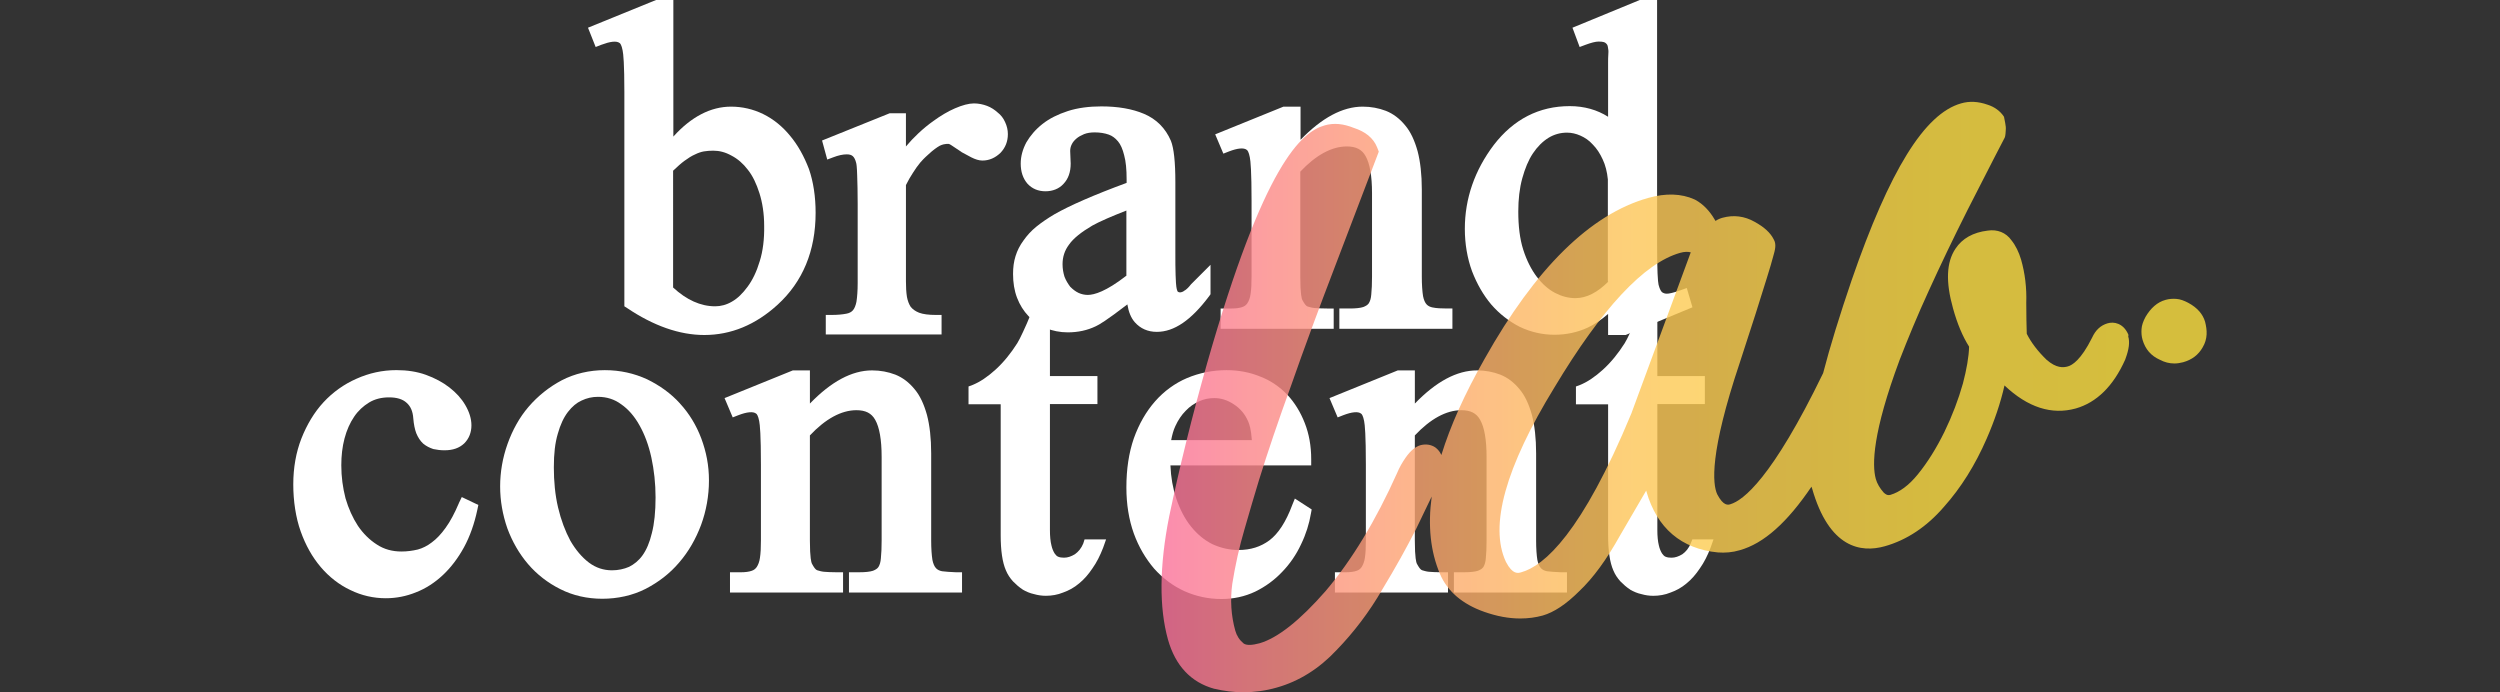
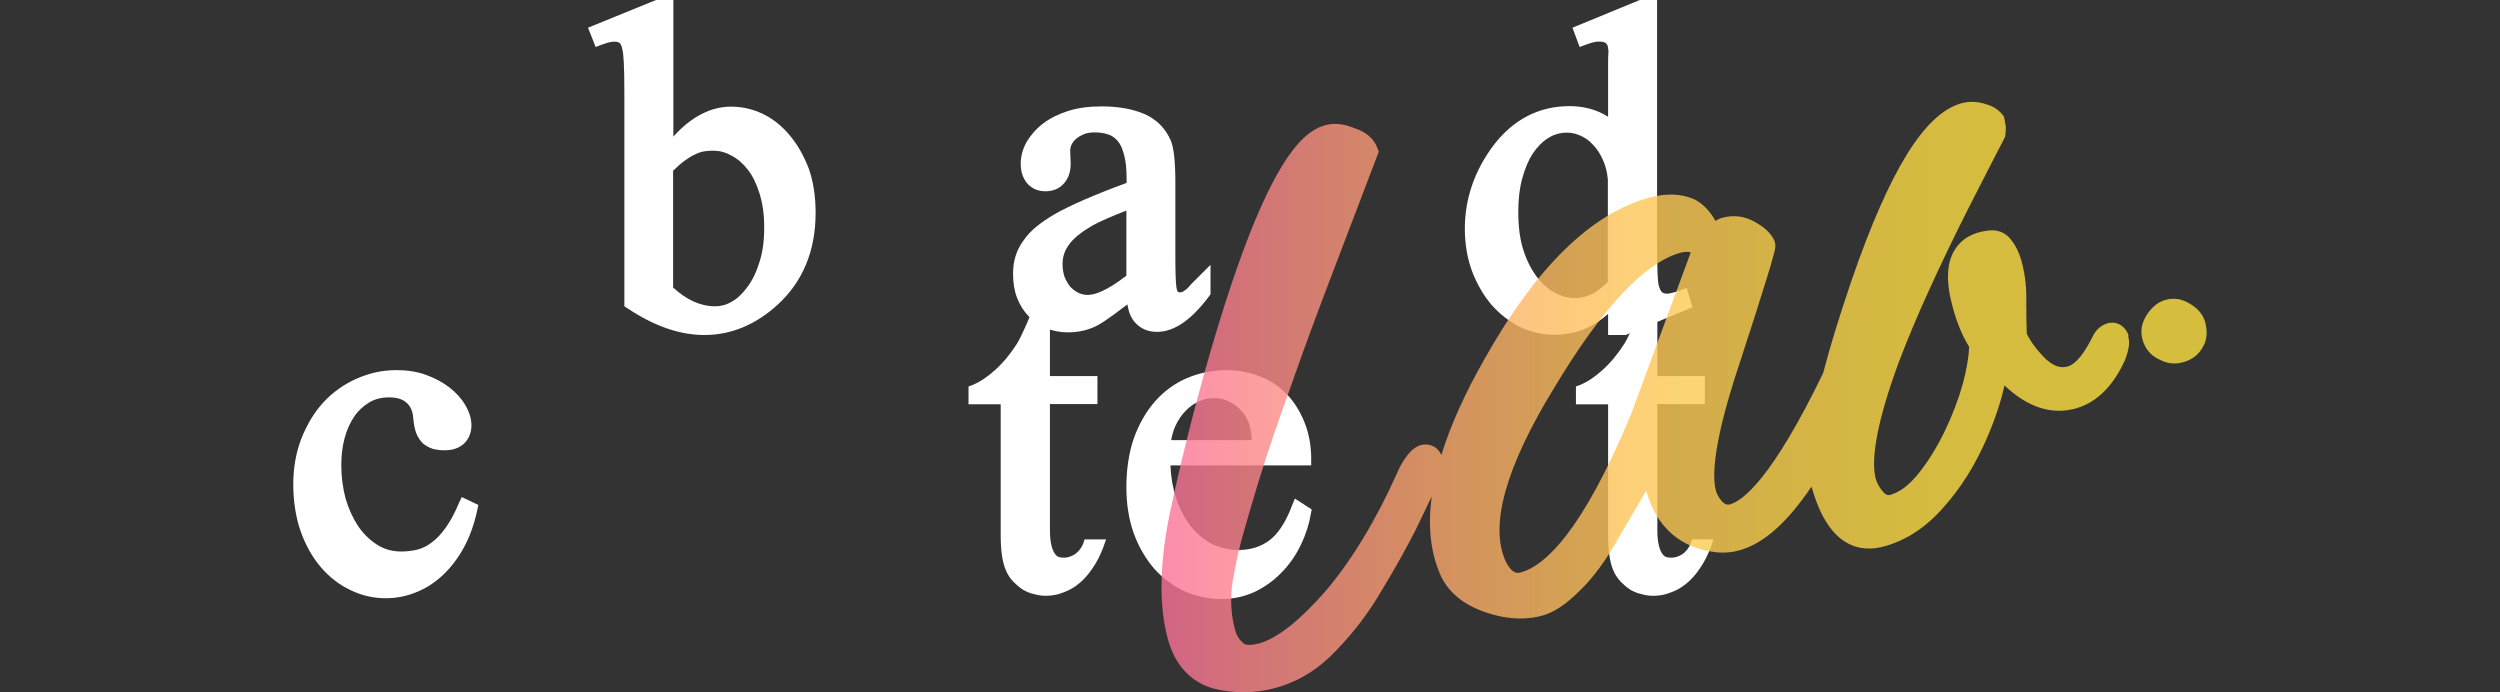
<svg xmlns="http://www.w3.org/2000/svg" id="_Слой_1" data-name="Слой 1" viewBox="0 0 1412 391">
  <rect x="0" y="0" width="1412" height="391" fill="#333333" stroke="none" />
  <defs>
    <style> .cls-1 { fill: #fee140; } .cls-2 { fill: #fff; } .cls-3 { opacity: .8; } .cls-4 { fill: url(#_Безымянный_градиент_2); } </style>
    <linearGradient id="_Безымянный_градиент_2" data-name="Безымянный градиент 2" x1="656.02" y1="-3500.46" x2="1203.17" y2="-3500.46" gradientTransform="translate(0 -3276.2) scale(1 -1)" gradientUnits="userSpaceOnUse">
      <stop offset="0" stop-color="#fa709a" />
      <stop offset=".08" stop-color="#fb828b" />
      <stop offset=".26" stop-color="#fca470" />
      <stop offset=".43" stop-color="#fdbf5b" />
      <stop offset=".62" stop-color="#fdd24c" />
      <stop offset=".8" stop-color="#fedd43" />
      <stop offset="1" stop-color="#fee140" />
    </linearGradient>
  </defs>
  <g>
    <path class="cls-2" d="M446.27,76.72c-4.33-5.31-9.5-9.5-15.23-12.3s-11.88-4.19-18.17-4.19c-11.46,0-22.5,5.73-32.56,16.91V0h-9.78l-38.43,15.65,4.33,10.9,3.21-1.26c4.89-1.82,8.52-2.38,10.34-.98,.28,.14,1.12,1.12,1.68,4.19,.42,1.96,.98,7.69,.98,23.34v121.16l1.54,.98c14.95,10.06,29.63,15.23,43.6,15.23,15.09,0,28.93-5.73,41.36-17.05,14.25-13,21.52-30.46,21.52-51.98,0-9.08-1.26-17.47-3.77-24.73-2.79-7.27-6.29-13.56-10.62-18.73Zm-17.19,70.85c-1.68,5.73-4.05,10.62-6.85,14.39-2.66,3.63-5.59,6.57-8.8,8.38-3.07,1.82-6.29,2.66-9.5,2.66-8.24,0-16.21-3.63-23.76-10.62V96.42c2.38-2.24,4.47-4.19,6.43-5.59,2.1-1.54,4.05-2.79,6.01-3.63,1.68-.84,3.35-1.4,4.89-1.68,1.68-.28,3.49-.42,5.31-.42,3.49,0,6.85,.84,10.34,2.79,3.49,1.82,6.57,4.47,9.22,7.97,2.79,3.49,4.89,7.97,6.57,13.28s2.66,11.46,2.66,18.45c.14,7.41-.7,14.25-2.52,19.98Z" />
    <path class="cls-2" d="M669.3,163.92c-.98,.7-1.4,.98-1.68,.98-.7,.28-1.54,.42-2.38-.14-.14-.14-.56-.84-.84-2.79-.14-.84-.28-2.66-.42-6.57-.14-3.35-.14-7.83-.14-13.28v-39.13c0-11.6-.84-19.28-2.52-23.48-3.07-7.13-8.24-12.3-15.23-15.23-6.57-2.79-14.67-4.19-24.04-4.19-6.99,0-13.42,.84-19.01,2.66s-10.34,4.19-14.25,7.27c-3.91,3.07-6.85,6.57-9.08,10.34-2.1,3.91-3.21,7.97-3.21,12.02,0,4.61,1.26,8.38,3.77,11.32,2.66,2.93,6.15,4.33,10.2,4.33s7.69-1.4,10.2-4.19c2.66-2.79,4.05-6.57,4.05-11.46l-.28-7.13c0-1.26,.28-2.52,.84-3.63,.56-1.26,1.54-2.38,2.66-3.35,1.12-.98,2.66-1.82,4.33-2.52,1.82-.7,3.77-.98,6.01-.98,2.93,0,5.59,.42,7.97,1.26,1.96,.7,3.63,1.96,5.03,3.63l.14,.14c1.54,1.82,2.66,4.47,3.49,7.83,.98,3.49,1.4,8.11,1.4,13.56v2.1c-18.59,6.85-32.28,12.86-40.8,17.75-3.77,2.24-7.27,4.61-10.2,6.99-2.93,2.38-5.31,5.03-7.27,7.83-1.96,2.66-3.49,5.59-4.47,8.8-.98,3.07-1.4,6.43-1.4,10.06,0,4.89,.7,9.36,2.24,13.42,1.54,4.05,3.77,7.55,6.43,10.34,2.79,2.93,6.01,5.31,9.92,6.85,3.77,1.54,7.97,2.38,12.3,2.38,5.73,0,11.04-1.12,15.93-3.49,1.82-.84,5.73-3.07,17.75-12.3,.7,4.33,2.1,7.69,4.19,10.06,3.21,3.63,7.41,5.45,12.44,5.45,9.78,0,19.42-6.57,29.63-20.26l.7-.98v-16.63l-11.04,11.04c-1.4,1.82-2.52,2.79-3.35,3.35Zm-33.26-8.11c-11.32,8.8-18.03,10.76-21.66,10.76-1.82,0-3.63-.42-5.17-1.12-1.82-.84-3.35-2.1-4.75-3.49-1.26-1.68-2.38-3.49-3.21-5.59-.7-2.24-1.12-4.61-1.12-7.13,0-4.05,1.12-7.69,3.63-11.04,2.52-3.63,6.99-7.13,13.14-10.76,1.68-.98,4.61-2.38,8.38-4.05,2.93-1.26,6.57-2.79,10.9-4.47v36.89h-.14Z" />
-     <path class="cls-2" d="M809.33,173.7c-1.54-.28-2.66-.84-3.49-1.68-.98-.98-1.68-2.66-2.1-4.75-.42-2.66-.7-6.43-.7-11.04v-49.19c0-8.52-.84-15.79-2.38-21.66-1.68-6.01-3.91-10.9-6.99-14.53-3.07-3.77-6.71-6.57-10.9-8.24-4.05-1.54-8.38-2.38-13.14-2.38-11.32,0-23.06,6.29-35.08,18.73v-18.73h-9.64l-38.57,15.65,4.61,10.9,3.21-1.26c4.75-1.82,8.38-2.24,10.06-.84,.28,.14,1.12,1.12,1.68,4.19,.42,1.96,.98,7.97,.98,24.59v42.76c0,4.05-.14,7.27-.56,9.92-.28,2.1-.98,3.91-1.82,5.17-.7,.98-1.54,1.68-2.79,2.1-1.54,.56-3.63,.84-6.29,.84h-6.01v11.46h63.86v-11.46h-3.49c-3.07,0-5.45-.14-7.41-.28-1.54-.14-2.79-.56-3.77-.84-.7-.28-1.12-.7-1.54-1.26-.56-.7-.98-1.54-1.54-2.52-.28-.56-1.12-3.07-1.12-13v-59.39c8.8-9.36,17.75-14.25,26.27-14.25,5.17,0,8.52,1.68,10.62,5.45,2.38,4.19,3.63,11.18,3.63,20.96v47.09c0,4.05-.14,7.41-.42,10.06-.14,2.24-.7,3.91-1.4,5.03-.7,.98-1.68,1.54-3.07,2.1-1.68,.56-4.33,.84-7.69,.84h-5.87v11.46h63.86v-11.46h-3.07c-3.21,0-6.01-.14-7.97-.56Z" />
    <path class="cls-2" d="M952.7,162.66l-3.49,1.26c-4.33,1.54-6.57,1.96-7.83,1.96-.98,0-1.82-.28-2.66-.84-.42-.42-1.26-1.4-1.96-4.19-.42-1.82-.84-7.41-.84-24.04V0h-9.78l-38.01,15.65,4.05,10.9,3.35-1.26c3.07-1.12,5.59-1.82,7.41-1.82,2.79,0,3.63,.56,3.91,.84,.7,.56,1.12,1.12,1.26,2.1,.28,1.26,.42,2.52,.28,3.91v.14c-.14,1.82-.14,3.49-.14,5.03v30.46c-6.15-3.91-13.42-6.01-21.66-6.01-17.33,0-31.72,7.41-42.9,21.94-10.76,14.25-16.35,30.18-16.35,47.37,0,8.52,1.4,16.63,4.05,23.9,2.79,7.27,6.43,13.56,10.9,18.87,4.61,5.31,10.06,9.5,16.07,12.58,6.15,2.93,12.72,4.47,19.56,4.47s13.14-1.4,18.87-4.05c3.77-1.82,7.55-4.33,11.46-7.69v11.88h9.92l37.73-15.65-3.21-10.9Zm-44.3-3.63c-6.15,6.15-12.3,9.36-18.59,9.36-3.91,0-7.69-.98-11.46-2.93-3.77-1.96-7.27-5.03-10.34-9.08s-5.73-9.22-7.69-15.37-2.79-13.42-2.79-21.52c0-6.85,.7-13.14,2.24-18.73,1.54-5.59,3.49-10.34,6.01-14.11s5.45-6.71,8.8-8.8c3.21-1.96,6.71-2.93,10.48-2.93,2.52,0,5.03,.56,7.55,1.68,2.52,1.12,4.89,2.66,6.99,5.03,2.24,2.24,4.05,5.03,5.59,8.38,1.54,3.21,2.52,7.13,2.93,11.32v57.71h.28Z" />
-     <path class="cls-2" d="M563.52,63.58c-1.68-1.54-3.77-2.93-6.01-3.77-2.24-.84-4.75-1.4-7.41-1.4-2.93,0-6.57,.98-10.76,2.79-3.91,1.68-8.11,4.19-12.16,7.13-5.87,4.19-11.18,9.22-15.51,14.39v-18.73h-9.22l-38.15,15.37,2.93,10.76,3.35-1.26c2.93-1.12,5.45-1.68,7.69-1.68,1.4,0,2.52,.28,3.35,.98s1.54,2.1,1.96,3.91c.14,.42,.42,1.96,.56,7.13,.14,3.91,.28,9.36,.28,16.07v44.58c0,4.33-.28,7.97-.7,10.62-.42,2.1-1.12,3.77-1.96,4.75s-2.1,1.68-3.77,1.96c-2.1,.42-4.89,.7-8.38,.7h-3.21v11.04h65.4v-11.04h-3.21c-4.05,0-7.27-.42-9.5-1.26-2.1-.84-3.63-1.96-4.75-3.35-.98-1.54-1.68-3.35-2.1-5.59-.42-2.66-.56-5.59-.56-8.8v-54.36c1.26-2.52,2.52-4.75,3.91-6.85,1.4-2.24,2.79-4.19,4.19-5.87,.56-.7,2.38-2.66,4.61-4.61,2.52-2.38,4.89-4.05,6.43-4.89,2.93-1.4,5.17-.98,5.17-.98,.42,.14,.7,.28,1.54,.84l5.45,3.63,.14,.14c1.82,.98,3.63,1.96,5.45,2.93,2.24,1.12,4.33,1.82,6.29,1.82,3.91,0,7.27-1.54,10.2-4.33,2.79-2.93,4.19-6.43,4.19-10.62,0-2.38-.56-4.61-1.54-6.71-.98-2.24-2.38-4.05-4.19-5.45Z" />
  </g>
  <g>
-     <path class="cls-2" d="M384.09,227.92c-5.17-5.73-11.46-10.2-18.59-13.69-7.27-3.35-15.23-5.17-23.9-5.17s-17.05,1.96-24.32,5.73c-7.13,3.77-13.42,8.8-18.73,14.95-5.17,6.01-9.08,13.14-11.88,20.96-2.79,7.83-4.19,15.93-4.19,24.04s1.4,15.93,4.05,23.62c2.79,7.55,6.71,14.39,11.74,20.26,5.03,5.87,11.18,10.62,18.17,14.11,7.13,3.63,15.23,5.45,23.76,5.45s17.05-1.82,24.45-5.59c7.27-3.77,13.69-8.66,19-14.95,5.31-6.15,9.36-13.28,12.3-21.1,2.93-7.97,4.47-16.49,4.47-25.15s-1.54-16.21-4.33-23.76c-2.79-7.41-6.85-14.11-12.02-19.7Zm-13.83,53.1c0,7.97-.7,14.81-2.1,20.12-1.26,5.31-3.07,9.5-5.31,12.58-2.1,2.93-4.75,5.03-7.55,6.43-2.93,1.26-6.15,1.96-9.64,1.96-4.75,0-9.08-1.4-13-4.33-4.05-3.07-7.55-7.27-10.48-12.3-2.93-5.45-5.31-11.74-6.99-18.87-1.68-7.13-2.38-14.81-2.38-22.64s.7-13.83,2.24-19.01c1.4-5.03,3.35-9.22,5.73-12.3,2.38-3.07,4.89-5.17,7.69-6.43h0c2.93-1.4,6.01-2.1,9.22-2.1,5.03,0,9.36,1.4,13.14,4.19,4.05,2.79,7.55,6.85,10.34,11.88,2.93,5.17,5.17,11.18,6.71,18.17,1.54,7.13,2.38,14.67,2.38,22.64Z" />
    <path class="cls-2" d="M955.78,304.78l-.84,2.1c-1.12,2.79-2.79,4.75-4.75,6.15-2.1,1.26-4.05,1.96-6.15,1.96-1.26,0-2.38-.14-3.35-.56-.7-.28-1.4-.98-1.96-1.82-.7-1.12-1.4-2.66-1.82-4.61-.56-2.24-.84-5.17-.84-8.66v-71.13h26.83v-15.79h-26.83v-37.73h-9.78l-.84,2.24c-1.68,4.19-3.21,7.69-4.61,10.62-1.26,2.79-2.38,4.89-3.21,6.29-3.63,5.73-7.69,10.76-12.3,14.95-4.47,4.05-8.8,6.99-13,8.66l-2.24,.84v10.06h18.17v73.92c0,8.8,.98,15.37,2.93,19.84,.98,2.38,2.38,4.47,4.05,6.29,1.68,1.68,3.35,3.21,5.31,4.47l.14,.14c1.96,1.12,4.19,2.1,6.29,2.52,2.38,.7,4.61,.98,6.85,.98,3.21,0,6.57-.56,9.64-1.82,3.21-1.12,6.29-2.79,9.08-5.17,2.79-2.24,5.31-5.17,7.55-8.52,2.38-3.35,4.33-7.27,6.01-11.6l1.68-4.75h-12.02v.14Z" />
    <path class="cls-2" d="M259.16,284.24c-2.38,5.59-4.89,10.34-7.55,13.97-2.52,3.49-5.03,6.15-7.69,8.11-2.52,1.96-5.31,3.35-7.97,4.05-2.93,.7-6.01,1.12-9.22,1.12-5.17,0-9.78-1.26-13.83-3.91-4.19-2.66-7.83-6.29-10.76-10.62-2.93-4.47-5.31-9.78-6.99-15.51-1.54-6.01-2.38-12.16-2.38-18.59,0-5.45,.56-10.48,1.82-15.23s3.07-8.8,5.45-12.3c2.24-3.35,5.17-6.01,8.38-7.97,3.21-1.96,6.99-2.93,11.32-2.93s7.69,.98,9.92,3.07c2.24,1.96,3.49,4.75,3.77,8.8,.28,3.35,.84,6.15,1.68,8.38,.98,2.38,2.24,4.33,3.91,5.87,1.68,1.4,3.63,2.38,5.73,3.07,1.96,.42,4.05,.7,6.29,.7,4.75,0,8.38-1.26,11.18-3.91,2.66-2.66,4.05-6.15,4.05-10.2,0-3.77-1.26-7.69-3.49-11.46-2.1-3.63-5.17-6.99-8.94-9.92-3.77-2.93-8.24-5.31-13.28-7.13-5.03-1.82-10.62-2.66-16.63-2.66-7.97,0-15.51,1.68-22.64,4.89-6.99,3.07-13.28,7.55-18.59,13.28-5.17,5.59-9.36,12.58-12.44,20.4-3.07,7.83-4.61,16.63-4.61,25.99s1.4,18.73,4.19,26.55c2.79,7.83,6.57,14.53,11.32,20.12s10.48,10.06,16.77,13c6.29,3.07,13,4.61,19.98,4.61,5.87,0,11.6-1.12,17.05-3.35,5.45-2.1,10.62-5.45,15.23-9.78,4.47-4.19,8.52-9.5,11.88-15.65,3.35-6.15,5.87-13.28,7.55-21.24l.56-2.66-9.36-4.47-1.68,3.49Z" />
-     <path class="cls-2" d="M532.22,322.67c-1.54-.28-2.66-.84-3.49-1.68-.98-.98-1.68-2.66-2.1-4.75-.42-2.66-.7-6.43-.7-11.04v-49.19c0-8.52-.84-15.79-2.38-21.66-1.68-6.01-3.91-10.9-6.99-14.53-3.07-3.77-6.71-6.57-10.9-8.24-4.05-1.54-8.38-2.38-13.14-2.38-11.32,0-23.06,6.29-35.08,18.73v-18.73h-9.64l-38.57,15.65,4.61,10.9,3.21-1.26c4.75-1.82,8.38-2.24,10.06-.84,.28,.14,1.12,1.12,1.68,4.19,.42,1.96,.98,7.97,.98,24.59v42.76c0,4.05-.14,7.27-.56,9.92-.28,2.1-.98,3.91-1.82,5.17-.7,.98-1.54,1.68-2.79,2.1-1.54,.56-3.63,.84-6.29,.84h-6.01v11.46h63.86v-11.46h-3.49c-3.07,0-5.45-.14-7.27-.28-1.54-.14-2.79-.56-3.77-.84-.7-.28-1.12-.7-1.54-1.26-.56-.7-.98-1.54-1.54-2.52-.28-.56-1.12-3.07-1.12-13v-59.39c8.8-9.36,17.75-14.25,26.27-14.25,5.17,0,8.52,1.68,10.62,5.45,2.38,4.19,3.63,11.18,3.63,20.96v47.09c0,4.05-.14,7.41-.42,10.06-.14,2.24-.7,3.91-1.4,5.03-.7,.98-1.68,1.54-3.07,2.1-1.68,.56-4.33,.84-7.69,.84h-5.87v11.46h63.86v-11.46h-3.49c-3.07-.14-5.73-.28-7.69-.56Z" />
-     <path class="cls-2" d="M873.89,322.67c-1.54-.28-2.66-.84-3.49-1.68-.98-.98-1.68-2.66-2.1-4.75-.42-2.66-.7-6.43-.7-11.04v-49.19c0-8.52-.84-15.79-2.38-21.66-1.68-6.01-3.91-10.9-6.99-14.53-3.07-3.77-6.71-6.57-10.9-8.24-4.05-1.54-8.38-2.38-13.14-2.38-11.32,0-23.06,6.29-35.08,18.73v-18.73h-9.64l-38.57,15.65,4.61,10.9,3.21-1.26c4.75-1.82,8.38-2.24,10.06-.84,.28,.14,1.12,1.12,1.68,4.19,.42,1.96,.98,7.97,.98,24.59v42.76c0,4.05-.14,7.27-.56,9.92-.28,2.1-.98,3.77-1.82,5.17-.7,.98-1.54,1.68-2.79,2.1-1.54,.56-3.63,.84-6.29,.84h-6.01v11.46h63.86v-11.46h-3.49c-3.07,0-5.45-.14-7.27-.28-1.54-.14-2.79-.56-3.77-.84-.7-.28-1.12-.7-1.54-1.26-.56-.7-.98-1.54-1.54-2.52-.28-.56-1.12-3.07-1.12-13v-59.39c8.8-9.36,17.75-14.25,26.27-14.25,5.17,0,8.52,1.68,10.62,5.45,2.38,4.19,3.63,11.18,3.63,20.96v47.09c0,4.05-.14,7.41-.42,10.06-.14,2.24-.7,3.91-1.4,5.03-.7,.98-1.68,1.54-3.07,2.1-1.68,.56-4.33,.84-7.69,.84h-5.87v11.46h63.86v-11.46h-3.49c-3.07-.14-5.73-.28-7.69-.56Z" />
    <path class="cls-2" d="M729.81,285.35c-3.49,9.36-7.83,16.07-12.86,19.84-4.89,3.63-10.62,5.45-17.47,5.45-5.03,0-9.92-1.12-14.53-3.21-4.61-2.24-8.66-5.59-12.16-9.92-3.63-4.47-6.43-9.92-8.52-16.21-1.82-5.45-2.93-11.6-3.21-18.45h79.51v-3.49c0-7.55-1.26-14.39-3.63-20.4-2.38-6.15-5.73-11.6-9.92-16.07-4.33-4.47-9.36-7.97-15.23-10.2-5.73-2.38-12.16-3.63-19.01-3.63-7.83,0-15.37,1.54-22.36,4.47-6.85,2.93-13,7.41-18.03,13.14-5.03,5.73-9.08,12.72-12.02,20.96-2.79,8.11-4.19,17.33-4.19,27.67,0,9.5,1.4,18.17,4.19,25.99,2.79,7.69,6.71,14.25,11.46,19.84,4.89,5.45,10.62,9.78,17.05,12.72,6.57,2.93,13.56,4.47,20.96,4.47,6.85,0,13.28-1.4,19.14-4.19,5.73-2.79,10.9-6.57,15.23-11.18,4.33-4.47,7.97-9.78,10.62-15.51,2.79-5.73,4.61-11.6,5.59-17.47l.42-2.24-9.5-6.15-1.54,3.77Zm-22.78-36.75h-45.56c.56-2.93,1.26-5.59,2.38-7.97,1.54-3.35,3.49-6.29,5.87-8.66,2.24-2.38,4.75-4.05,7.55-5.31,2.66-1.26,5.59-1.82,8.52-1.82,3.91,0,7.41,1.12,11.04,3.49s6.29,5.45,8.11,9.64c.7,1.54,1.68,4.47,2.1,10.62Z" />
    <path class="cls-2" d="M611.87,306.87c-1.12,2.79-2.79,4.75-4.75,6.15-2.1,1.26-4.05,1.96-6.15,1.96-1.26,0-2.38-.14-3.35-.56-.7-.28-1.4-.98-1.96-1.82-.7-1.12-1.4-2.66-1.82-4.61-.56-2.24-.84-5.17-.84-8.66v-71.13h26.83v-15.79h-26.83v-37.73h-9.78l-.84,2.24c-1.68,4.19-3.21,7.69-4.61,10.62-1.26,2.79-2.38,4.89-3.21,6.29-3.63,5.73-7.69,10.76-12.3,14.95-4.47,4.05-8.8,6.99-13,8.66l-2.24,.84v10.06h18.17v73.92c0,8.8,.98,15.37,2.93,19.84,.98,2.38,2.38,4.47,4.05,6.29,1.68,1.68,3.35,3.21,5.31,4.47l.14,.14c1.96,1.12,4.19,2.1,6.29,2.52,2.38,.7,4.61,.98,6.85,.98,3.21,0,6.57-.56,9.64-1.82,3.21-1.12,6.29-2.79,9.08-5.17,2.79-2.24,5.31-5.17,7.55-8.52,2.38-3.35,4.33-7.27,6.01-11.6l1.68-4.75h-12.16l-.7,2.24Z" />
  </g>
  <g class="cls-3">
    <path class="cls-4" d="M1202.14,189.21l-.14-.42c-2.79-6.29-8.11-7.27-11.74-6.15-3.77,1.12-6.71,3.77-8.66,8.11-6.29,12.58-11.18,15.51-13.69,16.21s-6.43,1.12-12.02-3.77c-4.89-4.75-8.66-9.64-11.18-14.67-.14-4.75-.28-10.62-.28-17.47,.28-8.52-.7-16.63-2.93-24.45-1.26-4.19-3.07-7.97-5.45-10.9-3.07-4.33-7.97-6.29-13.42-5.45-8.24,.98-14.39,4.47-18.17,10.2-5.17,7.69-5.59,18.73-1.4,33.68,2.38,8.66,5.45,15.93,9.08,21.66-.14,5.73-1.4,12.86-3.49,20.82-2.52,8.94-6.01,18.17-10.48,27.39-4.47,9.08-9.5,17.19-15.09,24.04-5.03,6.15-10.2,9.92-15.37,11.46-.7,.14-1.82,.56-3.77-1.26-2.24-2.52-3.77-5.17-4.47-7.69-2.24-7.97-1.82-26.27,13.42-67.22,4.61-11.88,10.06-25.15,16.49-39.13,6.43-14.11,13.83-29.63,22.08-45.98,14.25-27.81,19.14-37.45,20.82-40.53,.42-.7,.56-3.91,.56-4.05,.14-1.4,0-2.66-.28-4.05l-.7-3.63c-2.1-3.21-5.31-5.59-9.36-6.85-5.17-1.82-10.2-2.1-14.95-.7-20.54,5.87-40.25,37.59-61.77,99.92-6.71,19.7-12.16,37.31-16.07,52.4-28.93,59.67-45.28,71.97-52.4,74.06-1.26,.42-3.91,1.12-7.41-5.59-2.66-5.73-4.47-23.06,12.72-74.34,6.85-20.96,12.02-37.03,15.23-47.65,1.68-5.45,2.93-9.5,3.63-12.3,1.12-3.91,1.96-6.99,.28-9.78-1.82-3.63-5.31-6.85-10.62-9.78-5.87-3.35-12.02-4.05-18.17-2.38-1.54,.42-2.79,.98-4.05,1.82-.14-.14-.28-.42-.42-.7-2.93-5.03-6.57-8.8-10.9-11.18l-.56-.28c-7.41-3.35-16.21-3.63-26.13-.84-32.7,9.22-63.72,39.83-92.37,90.83-11.32,19.84-19.42,38.01-24.45,54.36-.84-1.82-1.96-3.21-3.49-4.33-2.38-1.54-5.17-1.96-8.11-1.26h0c-3.07,.84-5.87,3.21-8.52,6.99-1.96,2.79-3.63,5.73-4.89,8.8-12.02,26.83-25.57,49.19-40.39,66.66-14.53,16.63-27.11,26.55-37.31,29.49-4.19,1.12-7.27,1.26-8.94,.14-2.38-1.96-3.91-4.33-4.75-7.27-2.38-8.52-2.93-17.47-1.68-26.55,1.68-10.34,3.91-20.68,6.85-30.6,2.93-10.34,5.73-19.56,8.11-27.53,4.89-15.79,11.04-33.96,18.31-53.94,7.13-20.4,15.51-43.04,24.73-67.08l24.73-64.84-.98-2.52c-2.1-5.17-6.57-8.8-13.14-10.9-5.87-2.38-11.32-2.93-16.49-1.4-13.14,3.77-34.24,21.66-66.38,134.43-8.52,30.04-15.65,58.97-21.38,86.36-5.59,28.09-5.73,51.57-.7,69.59,4.19,14.81,13,24.18,26.13,27.81h.14c5.31,1.26,10.76,1.96,16.21,1.96,6.43,0,12.72-.84,19.01-2.66,12.44-3.49,23.9-10.62,33.68-21.1,9.78-10.06,18.59-21.66,25.85-34.24,7.55-12.44,13.97-24.04,19.14-34.24l8.8-18.31c-2.24,16.49-.7,31.02,4.61,43.6,4.19,9.92,12.72,17.19,25.01,21.52,7.13,2.52,13.83,3.77,20.4,3.77,4.47,0,8.66-.56,12.72-1.68,6.29-1.82,13.14-6.29,20.68-13.83,7.69-7.27,15.37-17.75,22.92-31.3l14.81-25.43c0,.14,.14,.42,.14,.56,5.87,20.54,19.7,32.42,40.39,34.38,4.05,.28,8.11,0,12.3-1.26,13.56-3.77,26.83-15.65,40.53-35.91,0,.28,.14,.56,.28,.84,9.64,33.96,27.67,36.61,41.08,32.84,12.44-3.49,23.76-11.04,33.4-22.22,9.64-10.76,17.75-23.76,24.18-38.57,4.33-9.92,7.83-20.12,10.06-30.04,13.14,12.44,26.69,16.77,40.25,13,11.74-3.35,21.24-12.58,27.95-27.67l.14-.42c1.96-5.31,2.52-9.36,1.54-12.58l.14-.84Zm-280.74,44.3c-27.95,67.5-49.19,86.08-62.19,89.71-1.82,.56-4.89,1.4-8.66-5.87-9.5-20.26-.28-53.38,27.39-98.52,26.83-44.72,50.73-70.29,70.99-76.02,2.52-.7,4.47-.7,6.01-.28l-33.54,90.97Z" />
    <path class="cls-1" d="M1245.46,181.81c-1.26-4.33-4.33-7.97-9.5-10.76-2.38-1.26-4.61-2.1-6.85-2.24-2.1-.14-4.05,0-6.01,.56-4.61,1.26-8.38,4.61-11.32,9.64-1.26,2.38-2.1,4.61-2.24,6.85-.14,2.1,0,4.05,.56,6.01,1.54,5.31,4.75,9.08,9.78,11.32,2.66,1.4,5.31,2.1,8.24,2.1,1.68,0,3.21-.28,4.89-.7h0c5.03-1.4,8.66-4.19,11.04-8.38,1.4-2.38,2.1-4.75,2.24-7.27,.14-2.52-.28-4.89-.84-7.13Z" />
  </g>
</svg>